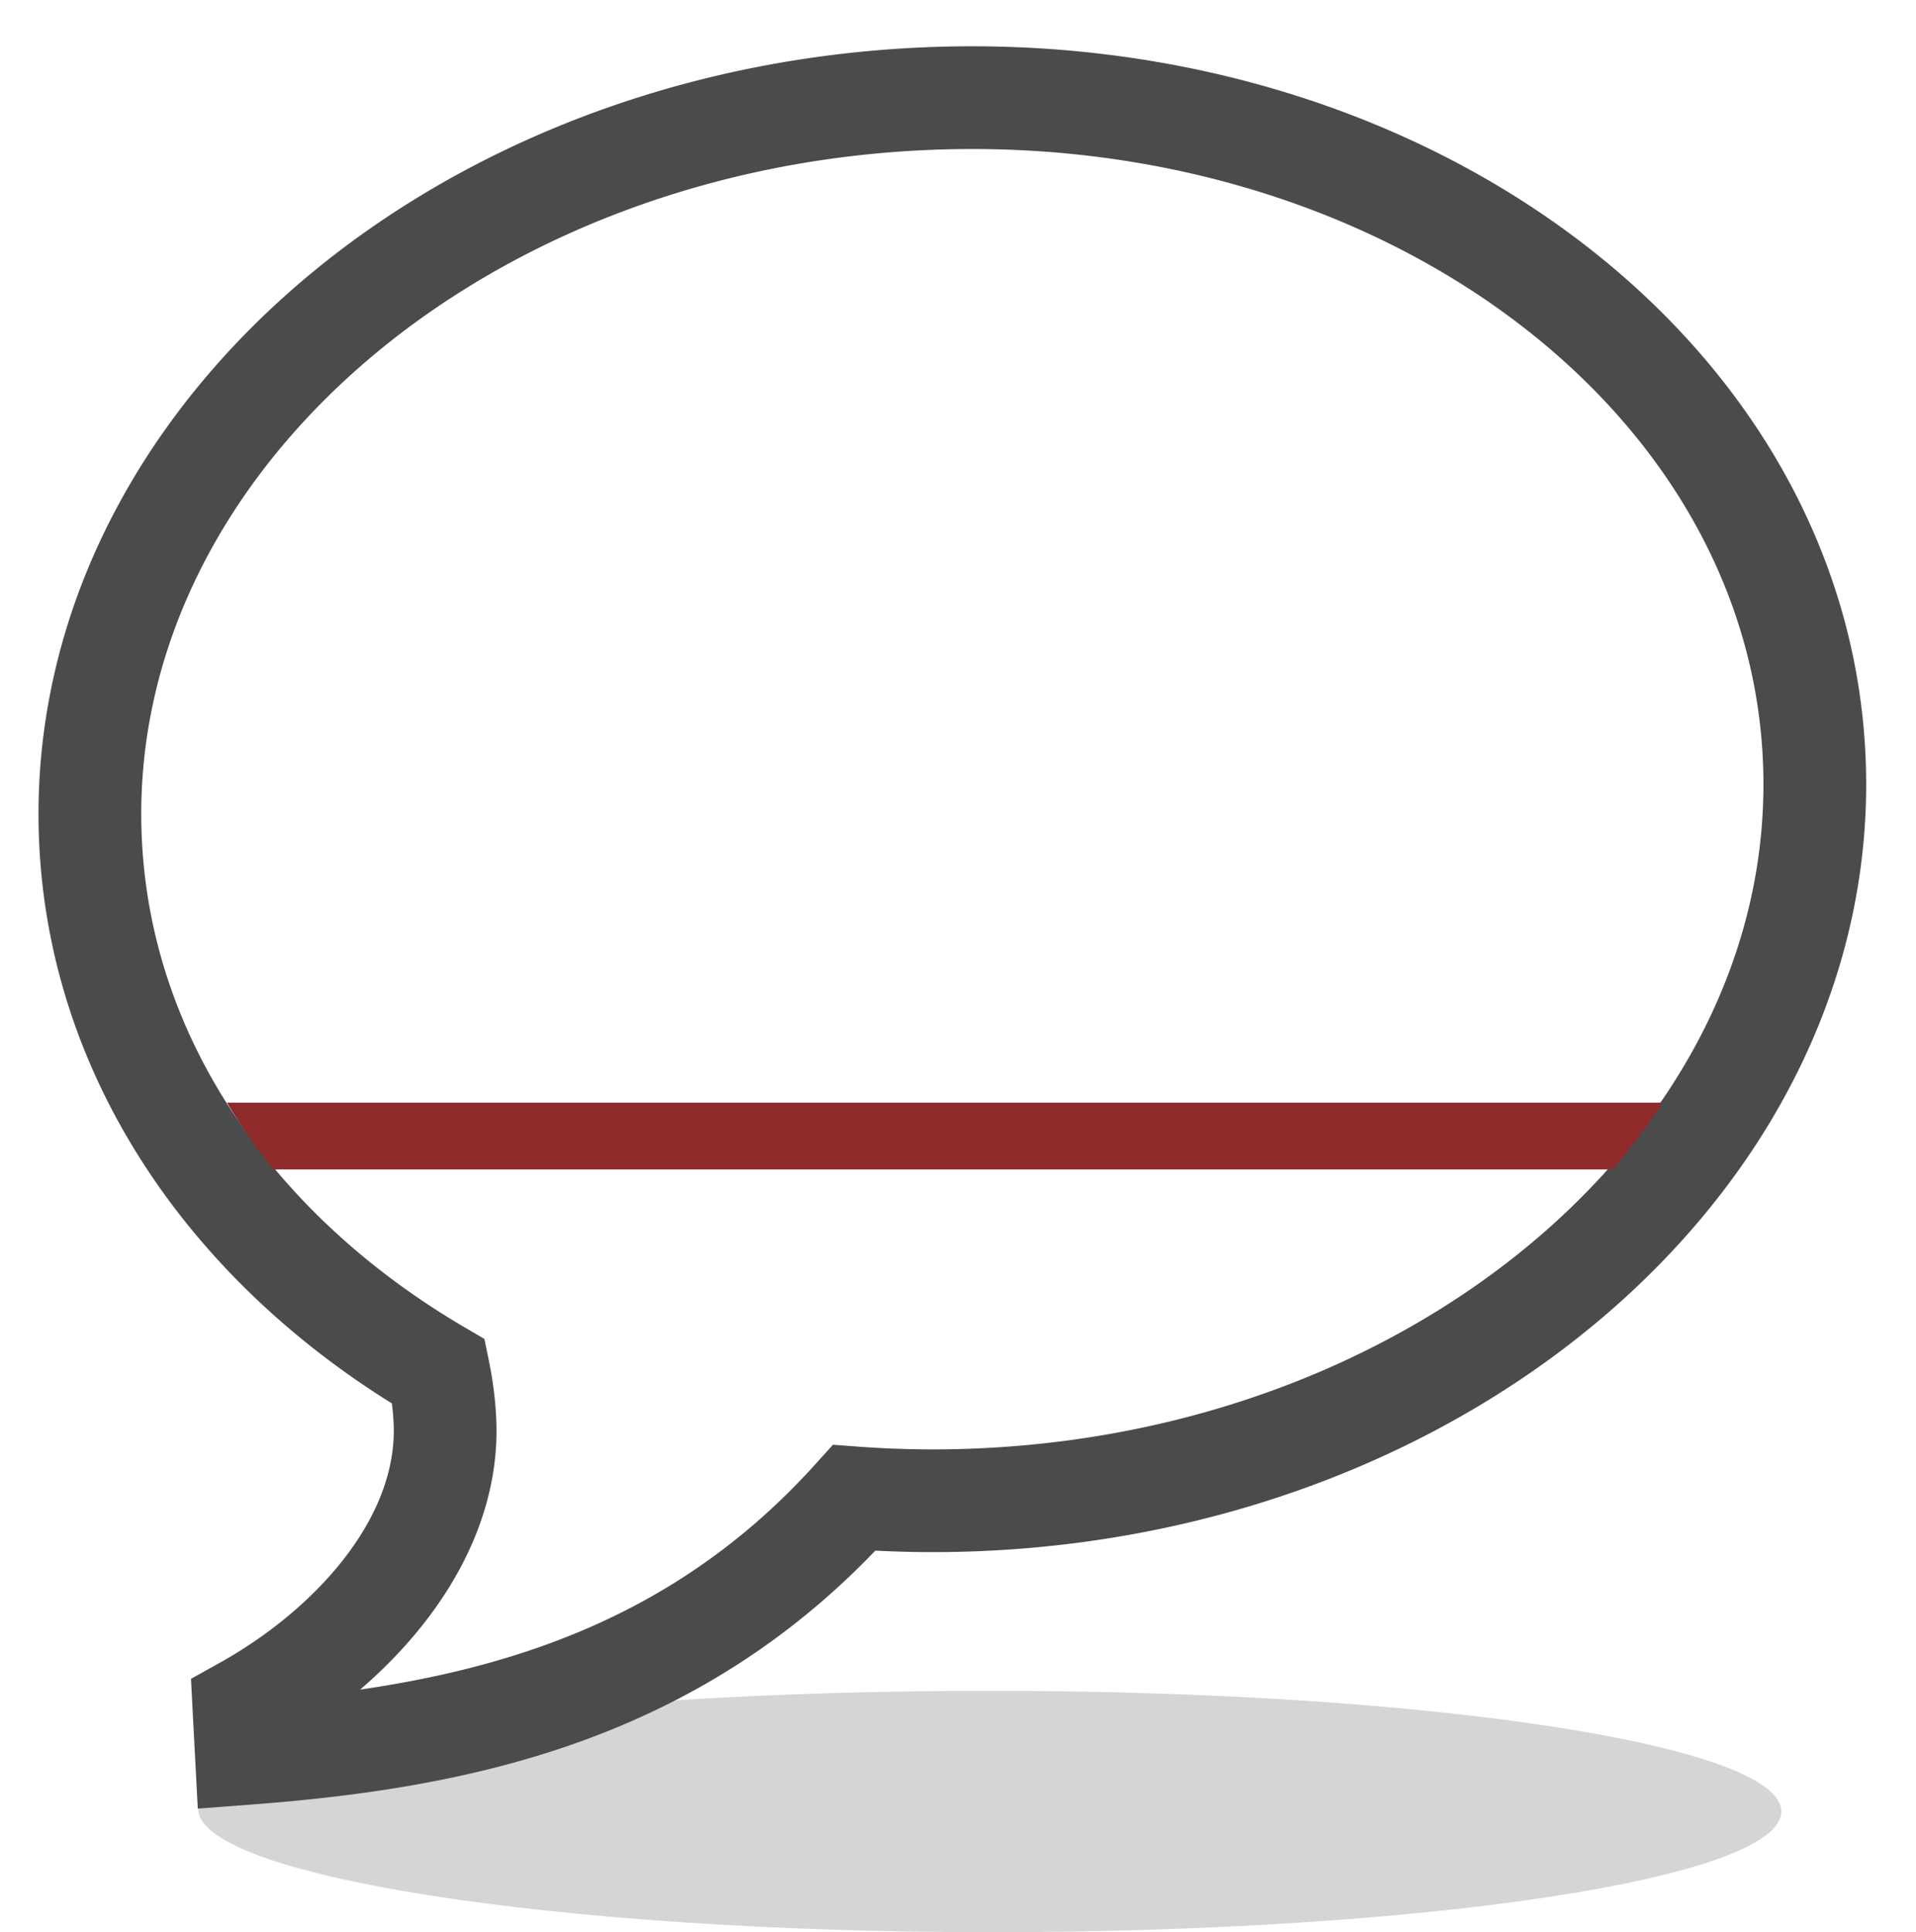
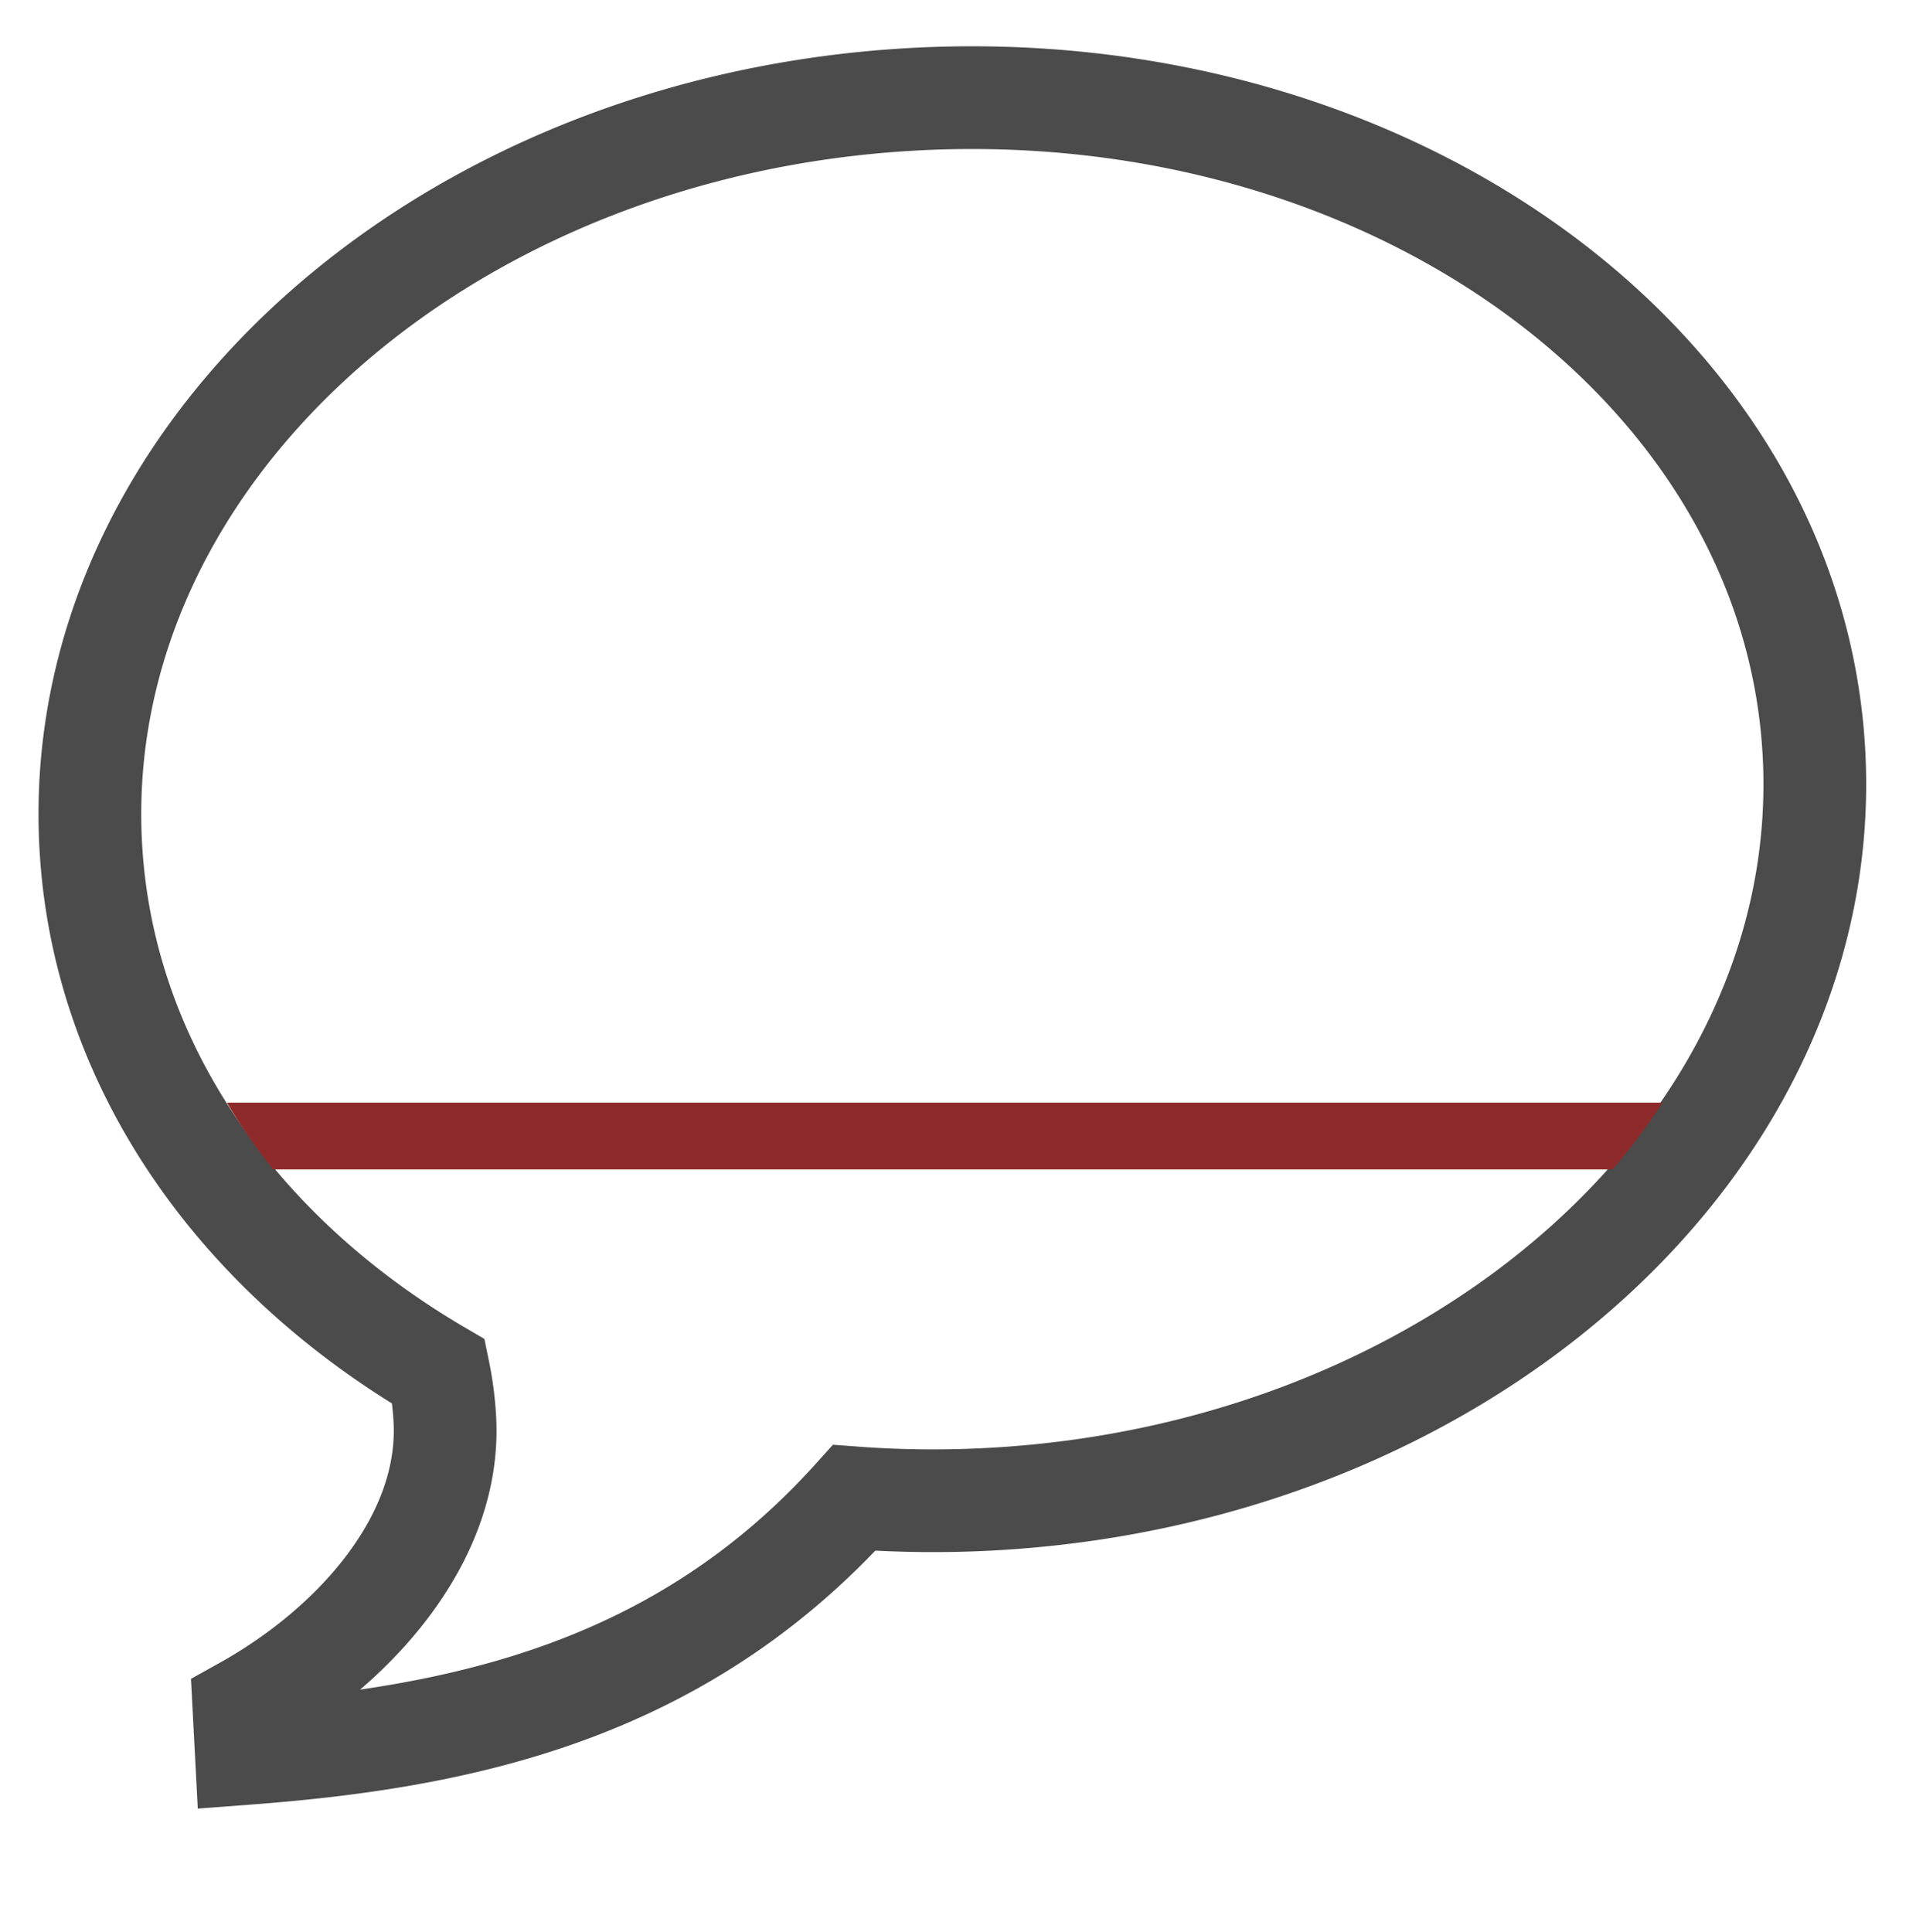
<svg xmlns="http://www.w3.org/2000/svg" width="373.011" height="376.185" viewBox="0 0 373.011 376.185">
  <defs>
    <clipPath id="clip-path">
      <path id="Icon_metro-bubble" data-name="Icon metro-bubble" d="M159.356,3.856c86.59,0,156.786,57.034,156.786,127.388s-70.2,127.388-156.786,127.388a193.638,193.638,0,0,1-24.444-1.545c-33.678,33.678-73.876,39.717-112.743,40.6V289.45c20.987-10.282,39.2-29.012,39.2-50.415a59.145,59.145,0,0,0-.663-8.787c-35.459-23.354-58.132-59.025-58.132-99,0-70.354,70.2-127.388,156.786-127.388Z" transform="translate(8.961 124.483) rotate(-3)" fill="none" />
    </clipPath>
  </defs>
  <g id="Chat_with_Us" data-name="Chat with Us" transform="translate(-2637.491 -6843.815)">
-     <path id="Path_44856" data-name="Path 44856" d="M154,0c85.052,0,154,10.521,154,23.5S239.052,47,154,47-.223,35.949-.223,22.971,68.948,0,154,0Z" transform="translate(2676.282 7173)" fill="#d7d5d4" />
    <path id="Icon_metro-bubble-2" data-name="Icon metro-bubble" d="M170.553,3.856c92.774,0,167.982,61.107,167.982,136.485S263.327,276.827,170.553,276.827a207.471,207.471,0,0,1-26.189-1.655c-36.083,36.083-79.152,42.553-120.795,43.5v-8.831c22.486-11.017,42-31.083,42-54.015a63.369,63.369,0,0,0-.71-9.415C26.862,221.393,2.571,183.174,2.571,140.341,2.571,64.963,77.779,3.856,170.553,3.856Z" transform="translate(2645.231 6868.192) rotate(-3)" fill="none" stroke="#4b4b4b" stroke-width="20" />
    <g id="Mask_Group_2" data-name="Mask Group 2" transform="translate(2648 6753.6)" clip-path="url(#clip-path)">
      <line id="rla" x2="297.69" transform="translate(27.145 311.39)" fill="none" stroke="#8f2a2b" stroke-width="13" />
    </g>
  </g>
</svg>